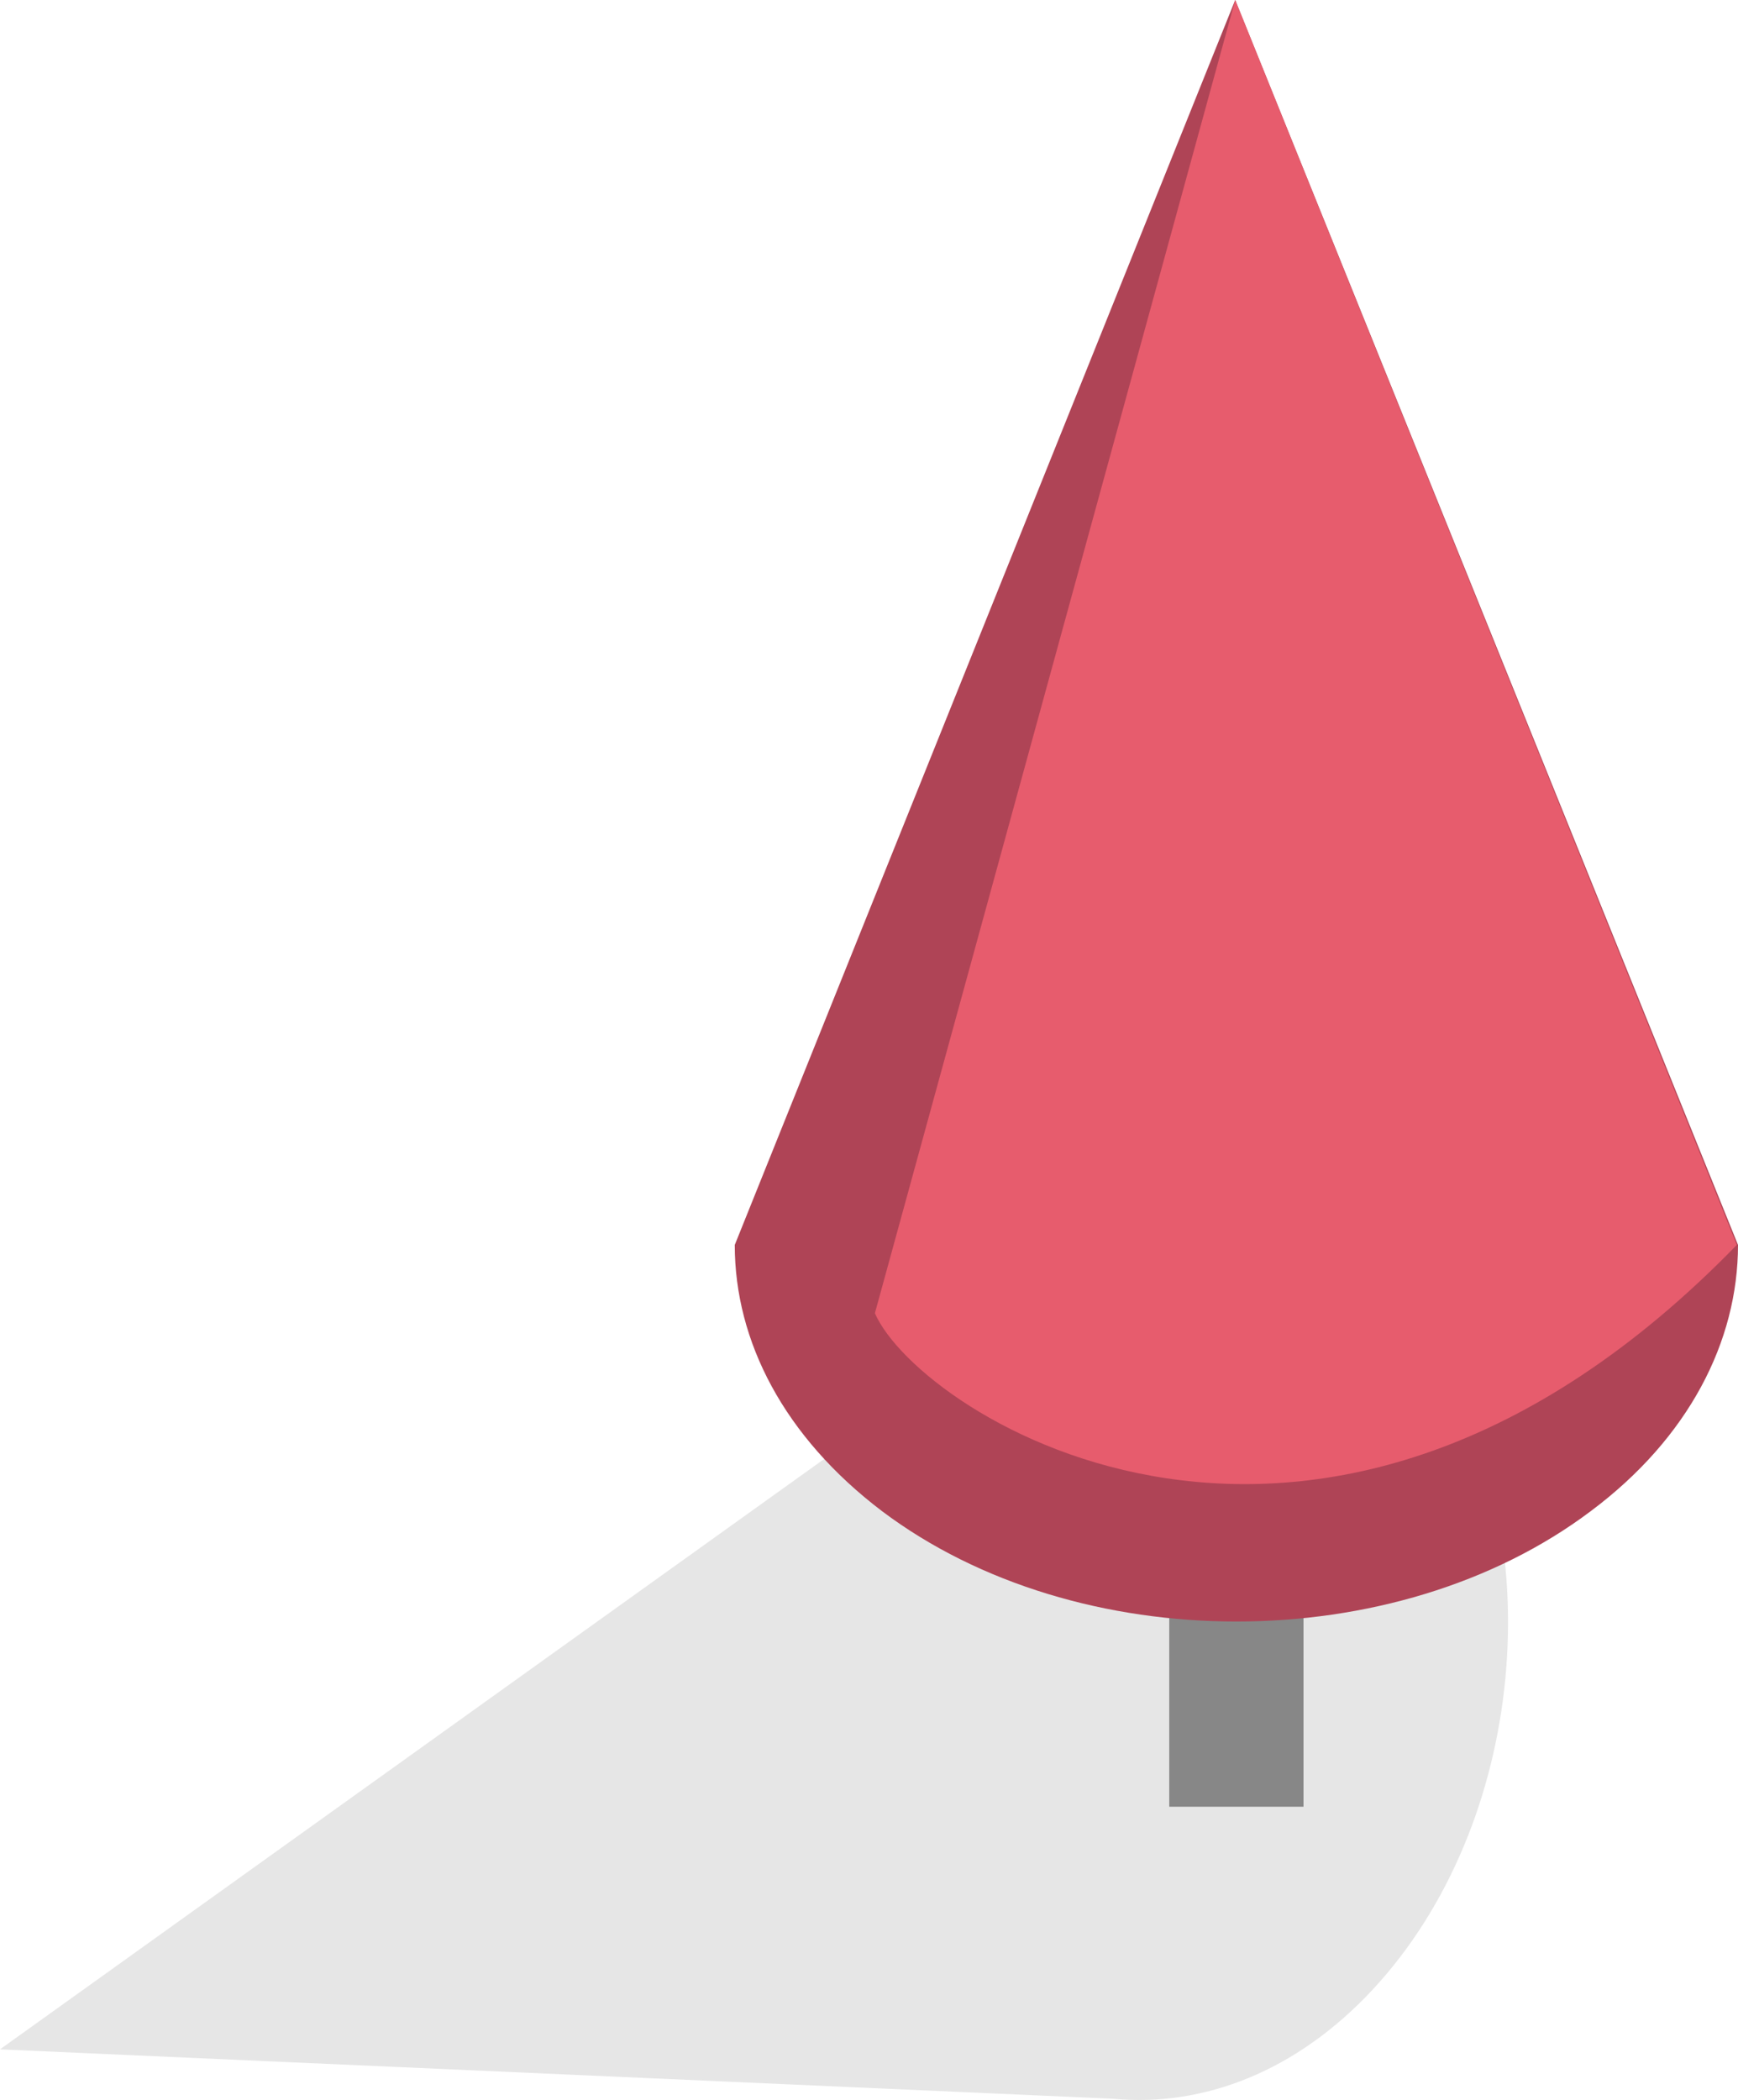
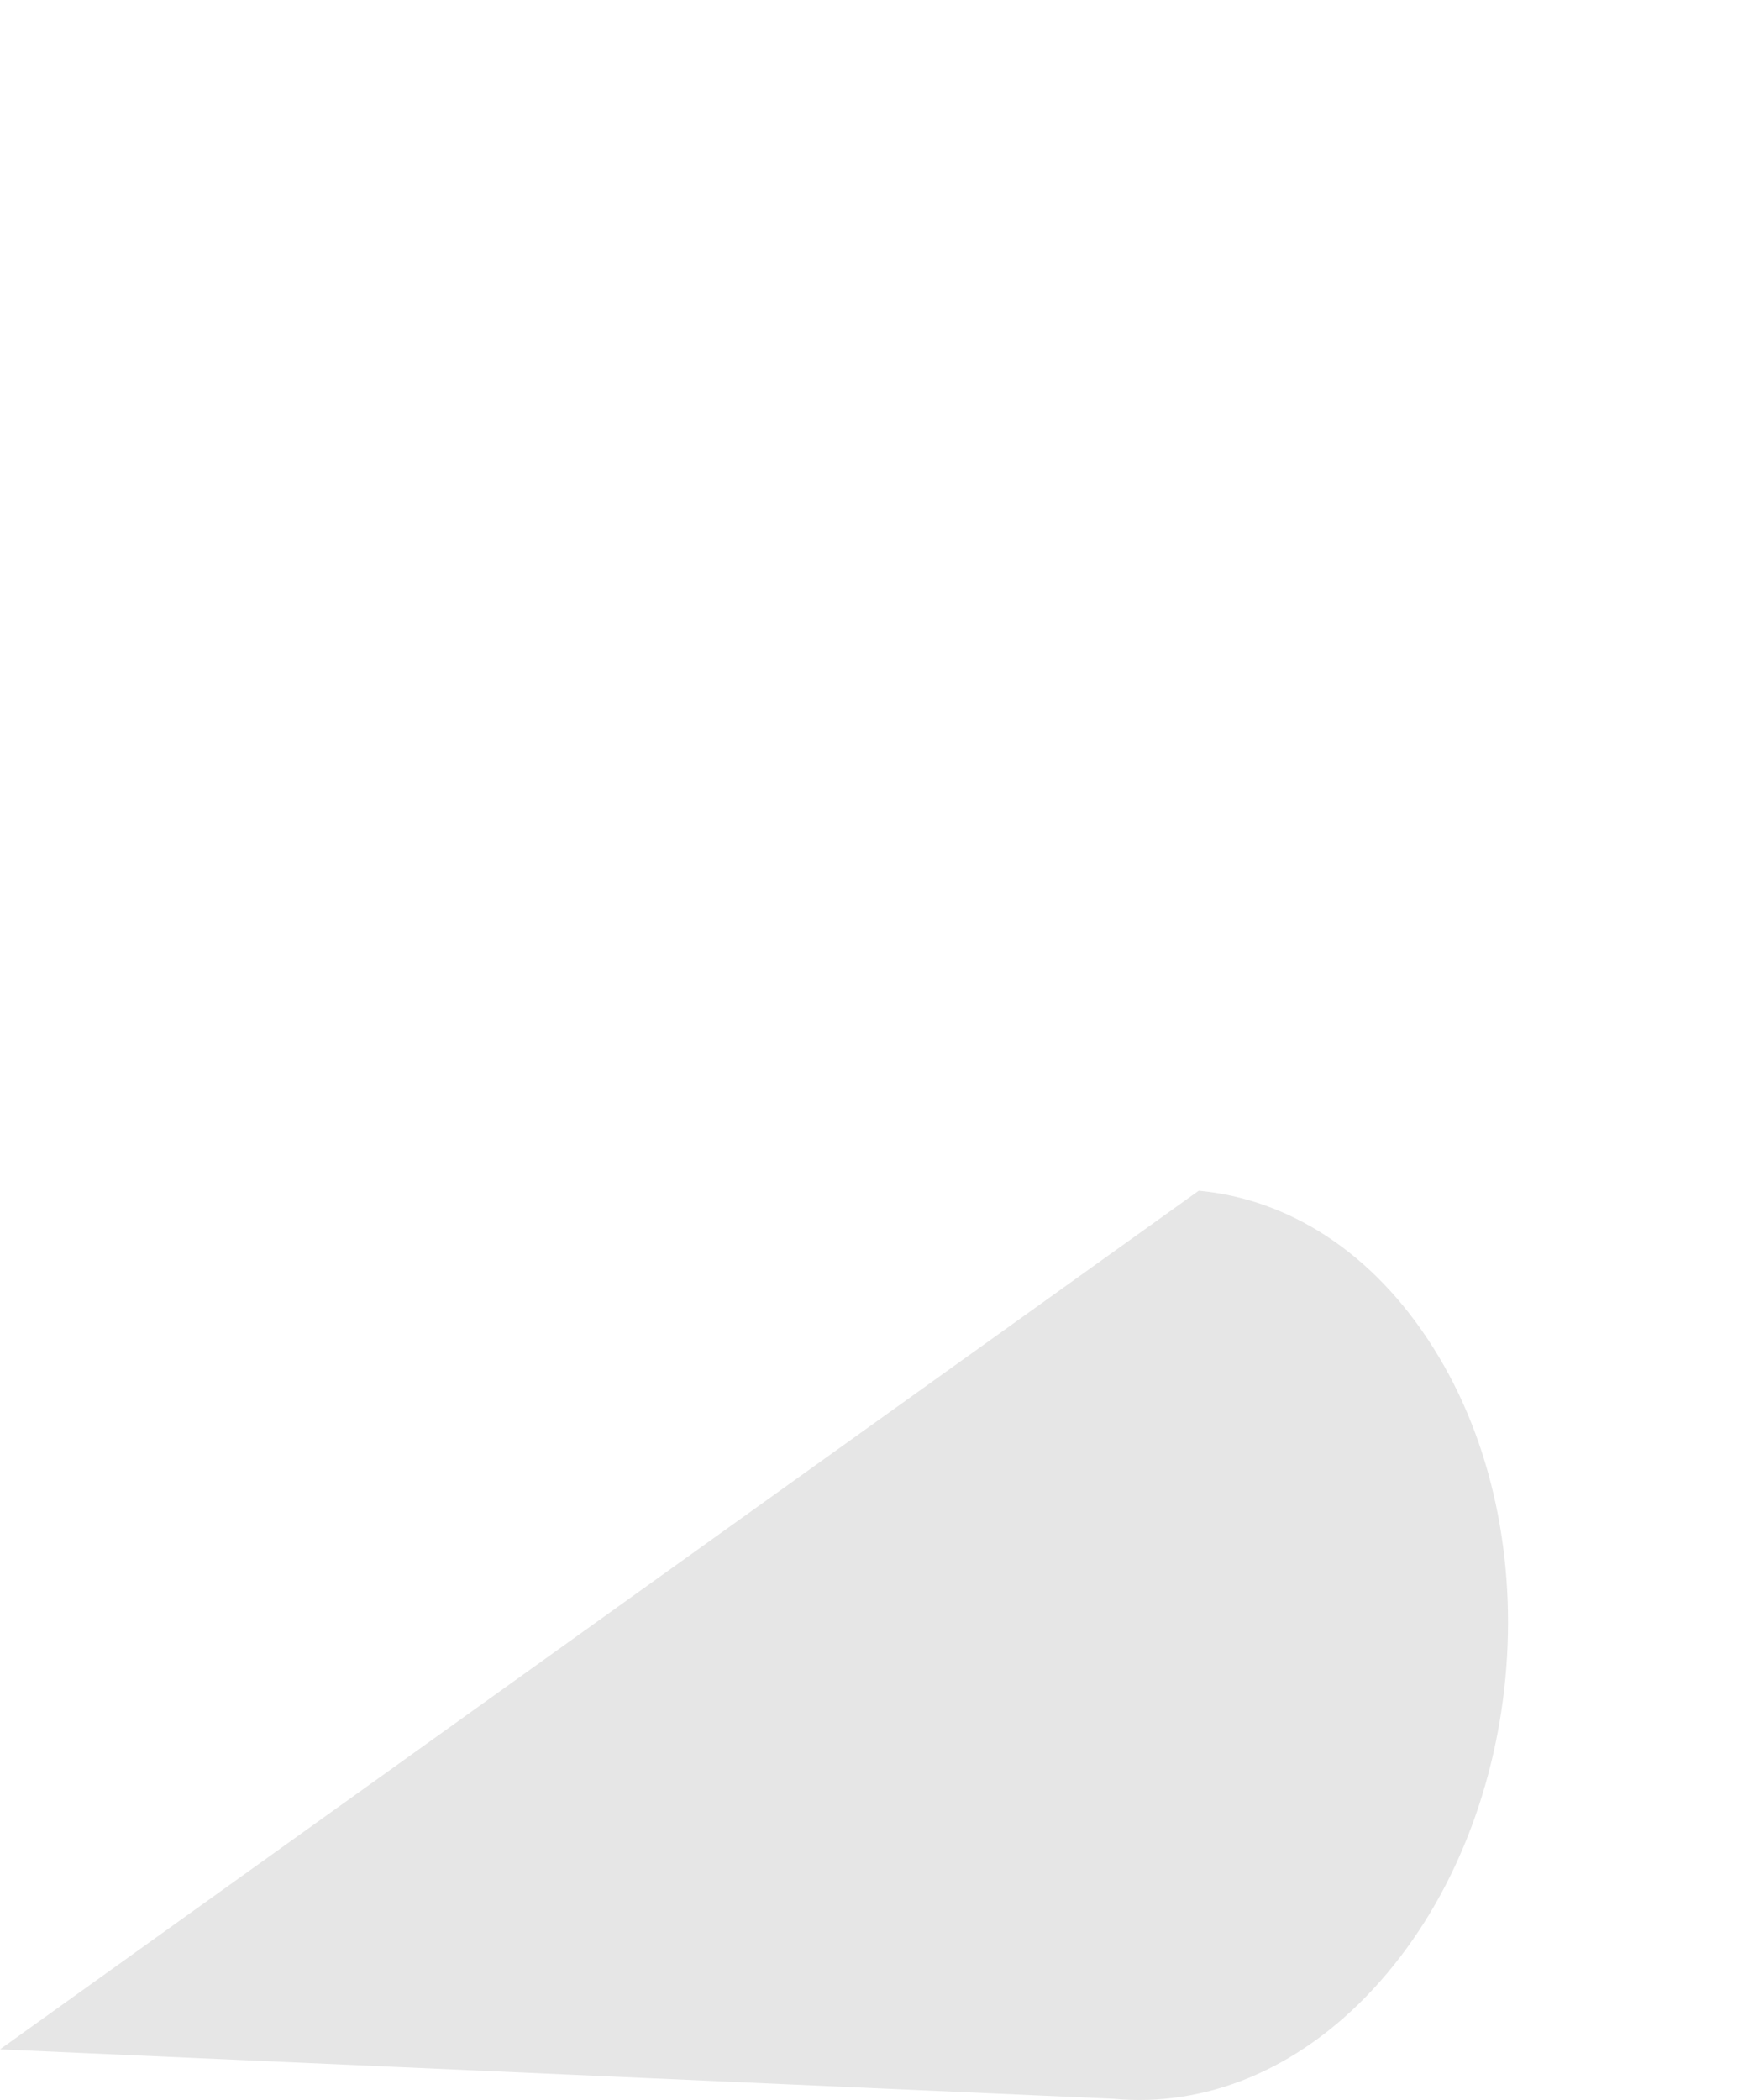
<svg xmlns="http://www.w3.org/2000/svg" id="redTree" viewBox="932 3870.7 147.6 178.3">
  <g transform="translate(1057 3759)">
    <g opacity="0.1">
      <path id="Path_52104" d="M-125,285.7l101.8-72.9c7.6,0.7,14.8,5.2,19.9,13.3c10.2,16.1,7.9,40.5-5.1,54.5c-6.5,7-14.4,10-22,9.3L-125,285.7z" />
    </g>
-     <rect x="-25.7" y="242.9" fill="#878787" width="11.4" height="22.2" />
-     <path fill="#AF4456" d="M-20.1,111.7l-42.5,105.7c0,8.2,4.2,16.3,12.5,22.6c16.6,12.5,43.6,12.5,60.2,0c8.3-6.2,12.5-14.4,12.5-22.6L-20.1,111.7z" />
-     <path fill="#E75C6D" d="M-20.1,111.7l-30.6,111.5c3.8,8.7,37.8,30.6,73.2-5.8L-20.1,111.7z" />
  </g>
</svg>